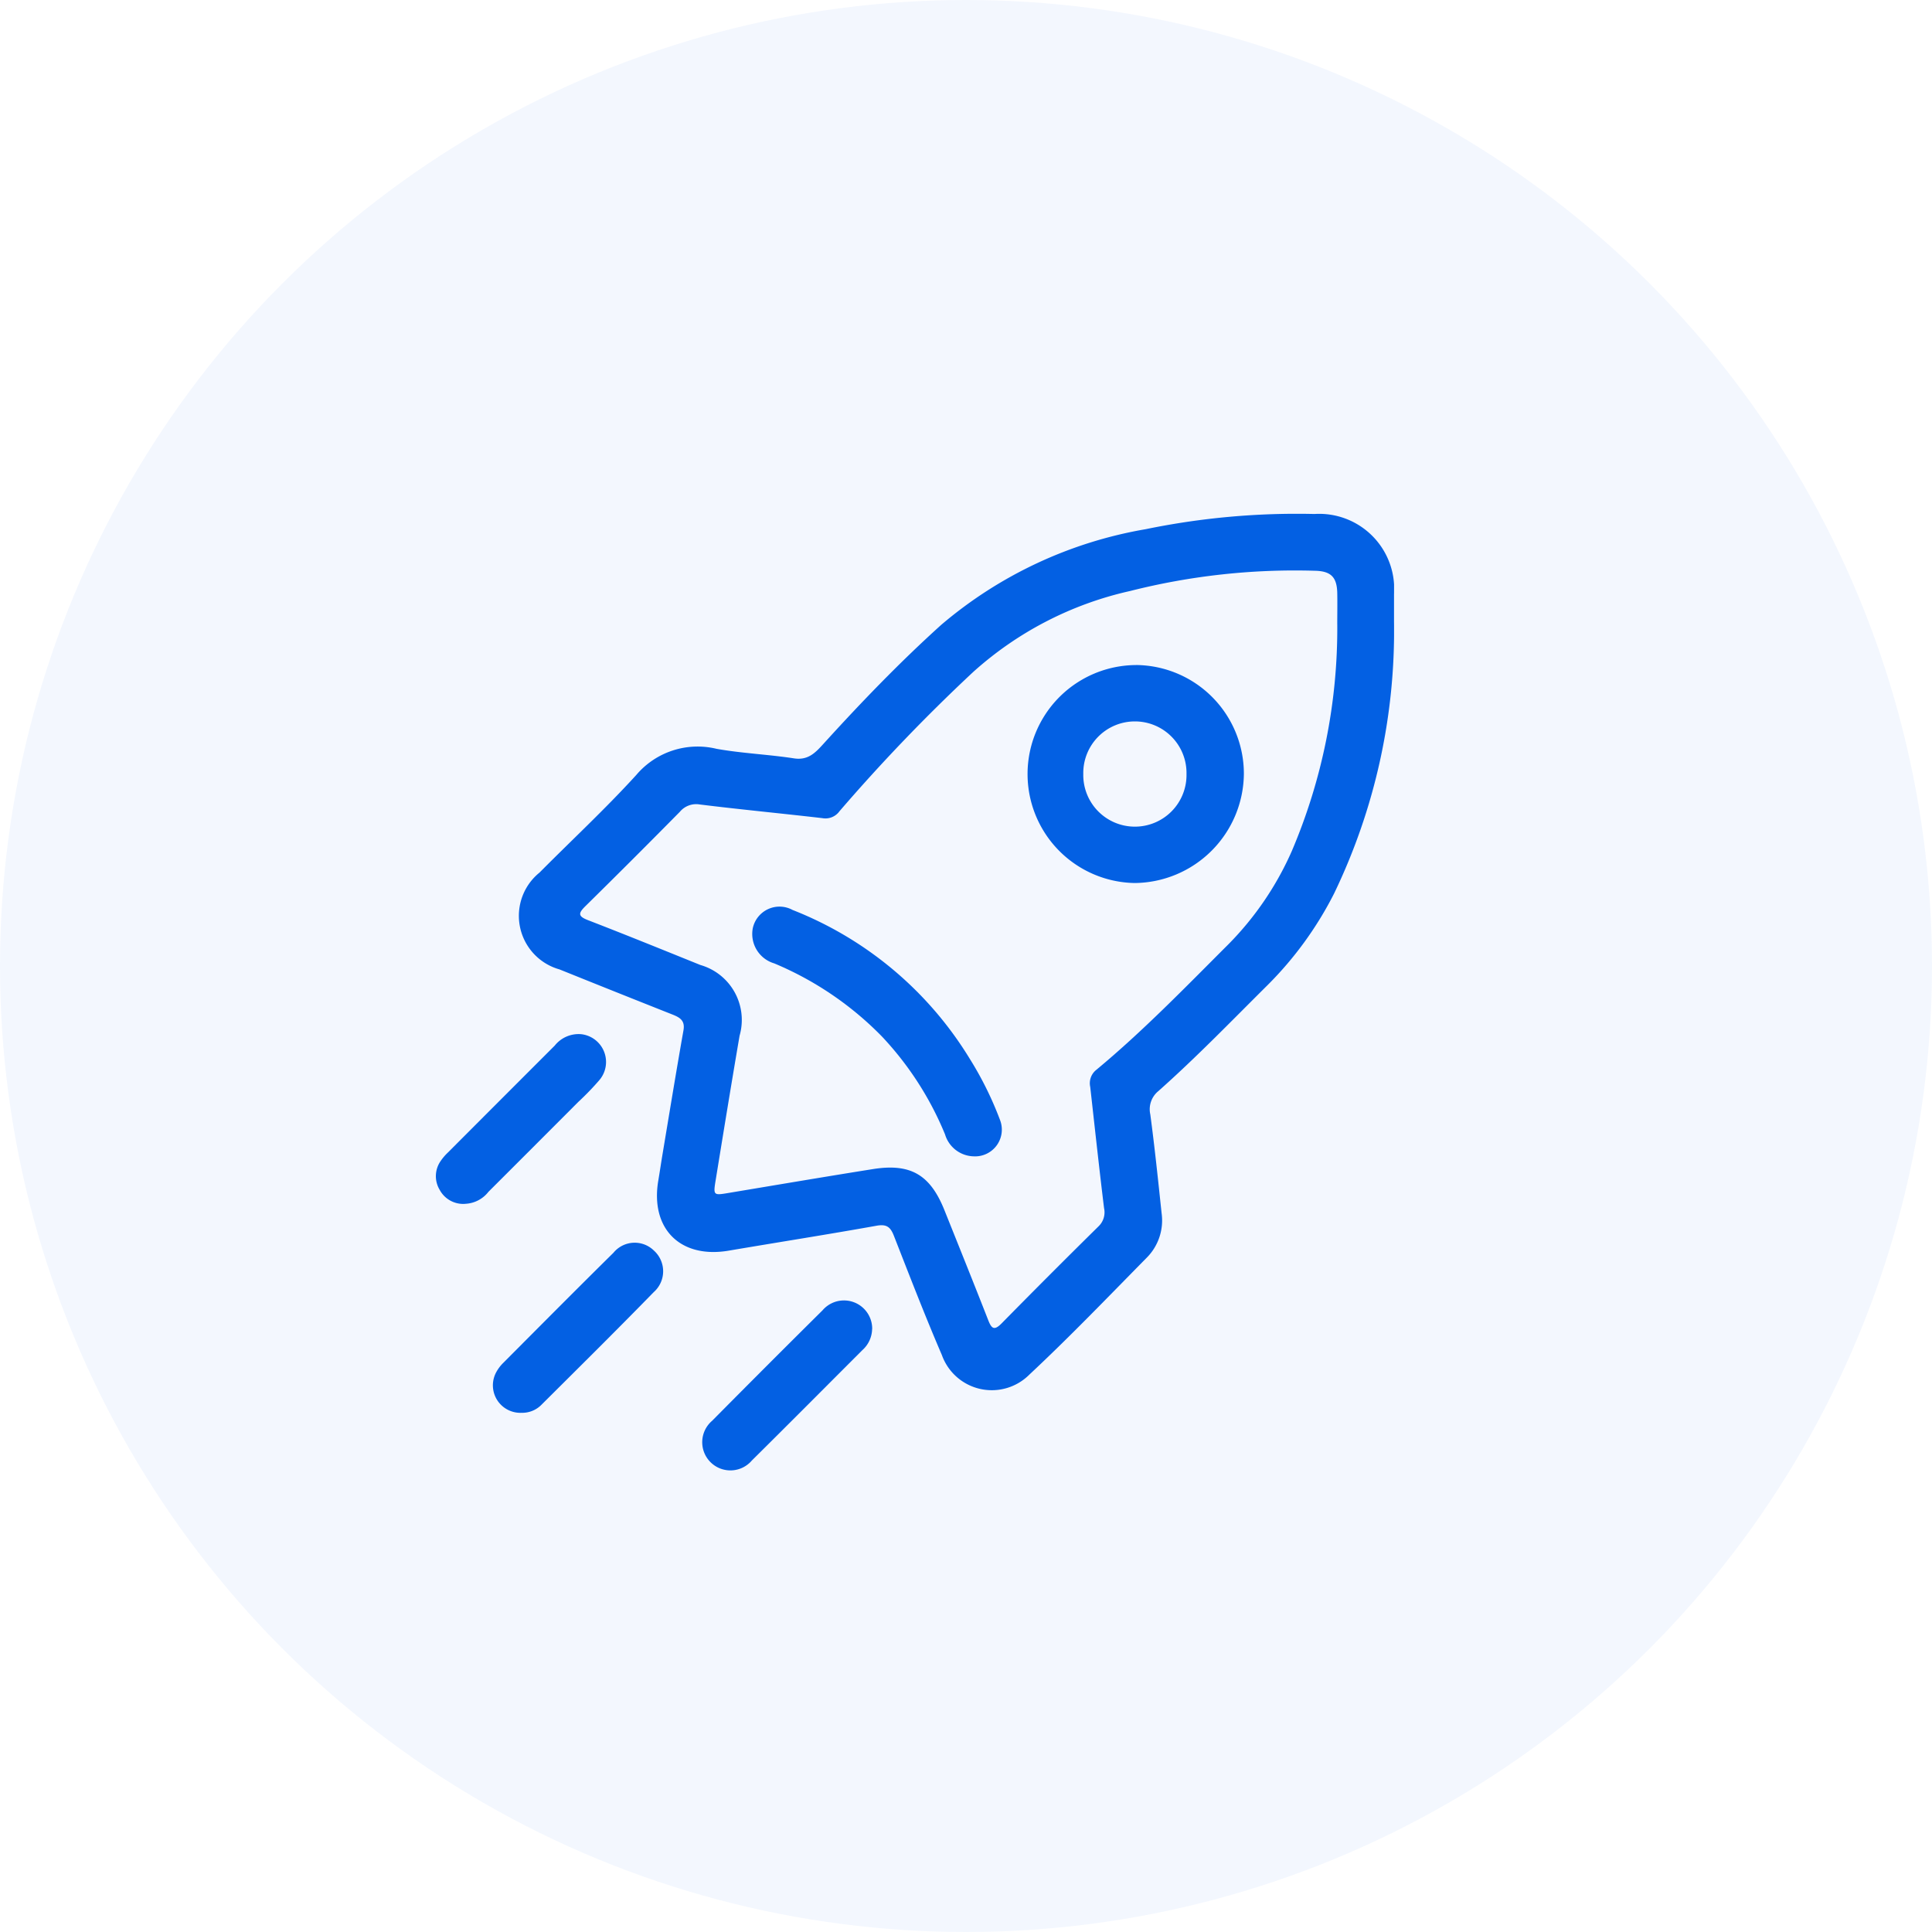
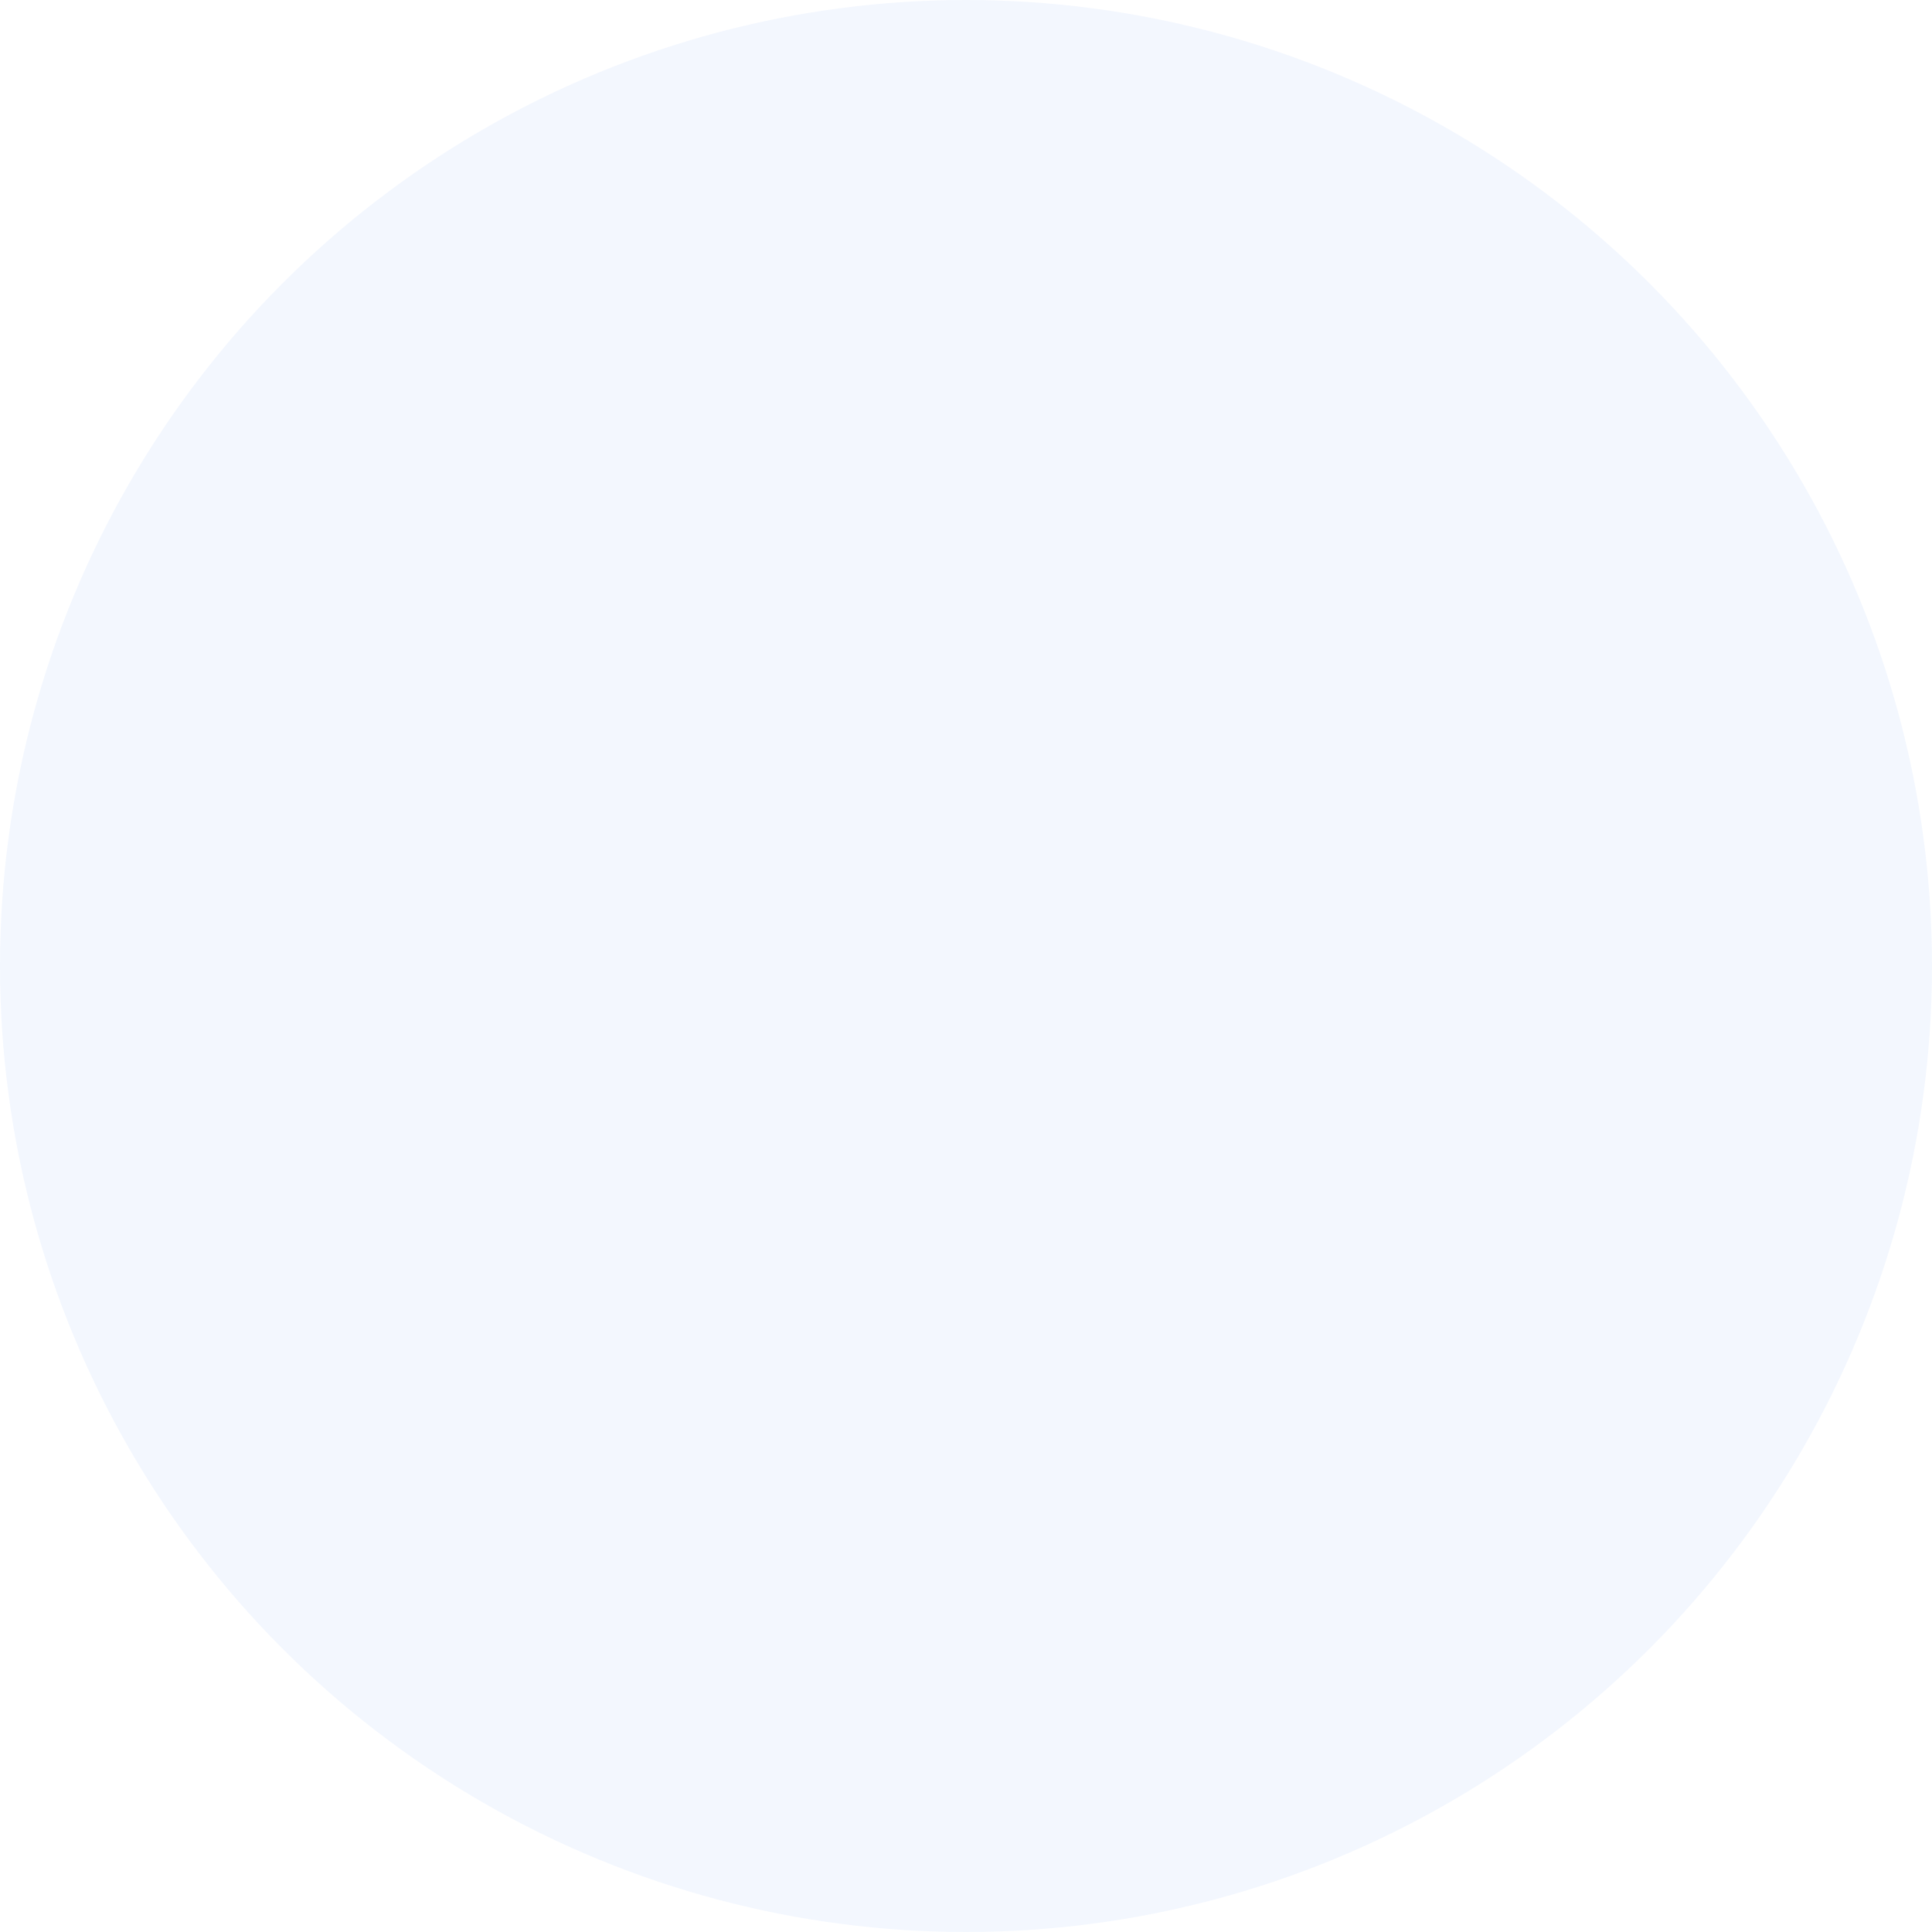
<svg xmlns="http://www.w3.org/2000/svg" width="99" height="99" viewBox="0 0 99 99">
  <defs>
    <clipPath id="clip-path">
-       <rect id="Rectangle_3470" data-name="Rectangle 3470" width="49.1" height="49.029" fill="#0360e3" />
-     </clipPath>
+       </clipPath>
  </defs>
  <g id="Group_14296" data-name="Group 14296" transform="translate(-171 -3476)">
    <circle id="Ellipse_1786" data-name="Ellipse 1786" cx="49.5" cy="49.5" r="49.5" transform="translate(171 3476)" fill="#0360e3" opacity="0.05" />
    <g id="Group_14414" data-name="Group 14414" transform="translate(193.335 3502.33)">
      <g id="Group_14414-2" data-name="Group 14414" clip-path="url(#clip-path)">
-         <path id="Path_20389" data-name="Path 20389" d="M69.526,5.531a30.989,30.989,0,0,1-3.071,13.924,18.334,18.334,0,0,1-3.4,4.686c-1.848,1.835-3.658,3.711-5.607,5.441a1.2,1.2,0,0,0-.411,1.192c.225,1.683.4,3.373.579,5.062a2.7,2.7,0,0,1-.741,2.26c-1.994,2.024-3.963,4.076-6.038,6.015a2.717,2.717,0,0,1-4.48-1.005C45.49,41.092,44.7,39.043,43.9,37c-.179-.46-.375-.613-.895-.52-2.518.451-5.046.847-7.568,1.276-2.477.421-4.028-1.114-3.612-3.588.079-.466.147-.935.225-1.4.351-2.1.694-4.2,1.065-6.3.086-.484-.161-.649-.536-.8q-2.911-1.152-5.815-2.323a2.851,2.851,0,0,1-1.025-4.962c1.653-1.666,3.377-3.266,4.957-5a4.118,4.118,0,0,1,4.114-1.342c1.31.234,2.65.286,3.967.489.729.112,1.1-.291,1.516-.749,1.926-2.121,3.916-4.186,6.039-6.1A21.834,21.834,0,0,1,56.794.788a38.369,38.369,0,0,1,8.657-.78,3.844,3.844,0,0,1,4.075,4.1c0,.474,0,.947,0,1.421m-2.909.132c0-.538.011-1.076,0-1.614-.021-.812-.33-1.114-1.153-1.13A34.365,34.365,0,0,0,56,3.955a17.8,17.8,0,0,0-8.055,4.164,90.952,90.952,0,0,0-6.837,7.123.886.886,0,0,1-.886.35c-2.092-.242-4.189-.441-6.279-.7a1.084,1.084,0,0,0-1.012.376q-2.4,2.433-4.84,4.835c-.377.37-.381.52.139.721,1.926.744,3.839,1.522,5.754,2.295a2.928,2.928,0,0,1,2.007,3.622c-.424,2.479-.828,4.961-1.232,7.443-.119.728-.09.742.615.624,2.481-.414,4.96-.834,7.444-1.23,1.931-.308,2.94.282,3.67,2.105.752,1.877,1.508,3.753,2.244,5.636.17.436.308.548.686.164q2.467-2.509,4.973-4.979a.993.993,0,0,0,.276-.93c-.253-2.069-.476-4.141-.709-6.213a.873.873,0,0,1,.3-.86c2.406-1.994,4.575-4.24,6.783-6.445a15.9,15.9,0,0,0,3.248-4.778A29.123,29.123,0,0,0,66.618,5.663" transform="translate(-20.428 0)" fill="#0360e3" />
-         <path id="Path_20390" data-name="Path 20390" d="M18.384,225.131a1.409,1.409,0,0,1-1.282-2.083,1.993,1.993,0,0,1,.346-.463c1.882-1.889,3.761-3.782,5.659-5.655a1.407,1.407,0,0,1,2.078-.109,1.425,1.425,0,0,1-.014,2.126c-1.892,1.94-3.818,3.846-5.738,5.757a1.381,1.381,0,0,1-1.048.426" transform="translate(-14.008 -179.065)" fill="#0360e3" />
+         <path id="Path_20389" data-name="Path 20389" d="M69.526,5.531a30.989,30.989,0,0,1-3.071,13.924,18.334,18.334,0,0,1-3.4,4.686c-1.848,1.835-3.658,3.711-5.607,5.441a1.2,1.2,0,0,0-.411,1.192c.225,1.683.4,3.373.579,5.062a2.7,2.7,0,0,1-.741,2.26c-1.994,2.024-3.963,4.076-6.038,6.015a2.717,2.717,0,0,1-4.48-1.005C45.49,41.092,44.7,39.043,43.9,37c-.179-.46-.375-.613-.895-.52-2.518.451-5.046.847-7.568,1.276-2.477.421-4.028-1.114-3.612-3.588.079-.466.147-.935.225-1.4.351-2.1.694-4.2,1.065-6.3.086-.484-.161-.649-.536-.8q-2.911-1.152-5.815-2.323a2.851,2.851,0,0,1-1.025-4.962c1.653-1.666,3.377-3.266,4.957-5a4.118,4.118,0,0,1,4.114-1.342c1.31.234,2.65.286,3.967.489.729.112,1.1-.291,1.516-.749,1.926-2.121,3.916-4.186,6.039-6.1A21.834,21.834,0,0,1,56.794.788a38.369,38.369,0,0,1,8.657-.78,3.844,3.844,0,0,1,4.075,4.1c0,.474,0,.947,0,1.421m-2.909.132c0-.538.011-1.076,0-1.614-.021-.812-.33-1.114-1.153-1.13A34.365,34.365,0,0,0,56,3.955a17.8,17.8,0,0,0-8.055,4.164,90.952,90.952,0,0,0-6.837,7.123.886.886,0,0,1-.886.35a1.084,1.084,0,0,0-1.012.376q-2.4,2.433-4.84,4.835c-.377.37-.381.52.139.721,1.926.744,3.839,1.522,5.754,2.295a2.928,2.928,0,0,1,2.007,3.622c-.424,2.479-.828,4.961-1.232,7.443-.119.728-.09.742.615.624,2.481-.414,4.96-.834,7.444-1.23,1.931-.308,2.94.282,3.67,2.105.752,1.877,1.508,3.753,2.244,5.636.17.436.308.548.686.164q2.467-2.509,4.973-4.979a.993.993,0,0,0,.276-.93c-.253-2.069-.476-4.141-.709-6.213a.873.873,0,0,1,.3-.86c2.406-1.994,4.575-4.24,6.783-6.445a15.9,15.9,0,0,0,3.248-4.778A29.123,29.123,0,0,0,66.618,5.663" transform="translate(-20.428 0)" fill="#0360e3" />
        <path id="Path_20391" data-name="Path 20391" d="M1.523,163.123A1.367,1.367,0,0,1,.191,162.4a1.354,1.354,0,0,1,.052-1.467,2.652,2.652,0,0,1,.376-.44q2.734-2.74,5.472-5.477a1.564,1.564,0,0,1,1.364-.584,1.433,1.433,0,0,1,.918,2.358A14.14,14.14,0,0,1,7.3,157.9q-2.3,2.306-4.606,4.608a1.589,1.589,0,0,1-1.169.614" transform="translate(0 -127.767)" fill="#0360e3" />
-         <path id="Path_20392" data-name="Path 20392" d="M87.711,234.922a1.484,1.484,0,0,1-.5,1.081c-1.886,1.886-3.765,3.778-5.661,5.654a1.444,1.444,0,1,1-2.036-2.035q2.815-2.843,5.656-5.659a1.446,1.446,0,0,1,2.545.959" transform="translate(-65.357 -193.149)" fill="#0360e3" />
-         <path id="Path_20393" data-name="Path 20393" d="M180.939,44.886a5.573,5.573,0,0,1,5.533,5.571,5.648,5.648,0,0,1-5.6,5.6,5.585,5.585,0,0,1,.068-11.169m2.592,5.584a2.645,2.645,0,1,0-5.289,0,2.645,2.645,0,1,0,5.289,0" transform="translate(-145.068 -37.139)" fill="#0360e3" />
        <path id="Path_20394" data-name="Path 20394" d="M105.265,129.5a1.572,1.572,0,0,1-1.5-1.125,16.4,16.4,0,0,0-3.234-5.017,16.738,16.738,0,0,0-5.516-3.745,1.572,1.572,0,0,1-1.1-1.81,1.4,1.4,0,0,1,2.039-.928,18.59,18.59,0,0,1,9.081,7.631,17.539,17.539,0,0,1,1.543,3.119,1.37,1.37,0,0,1-1.314,1.876" transform="translate(-77.674 -96.576)" fill="#0360e3" />
      </g>
    </g>
  </g>
</svg>